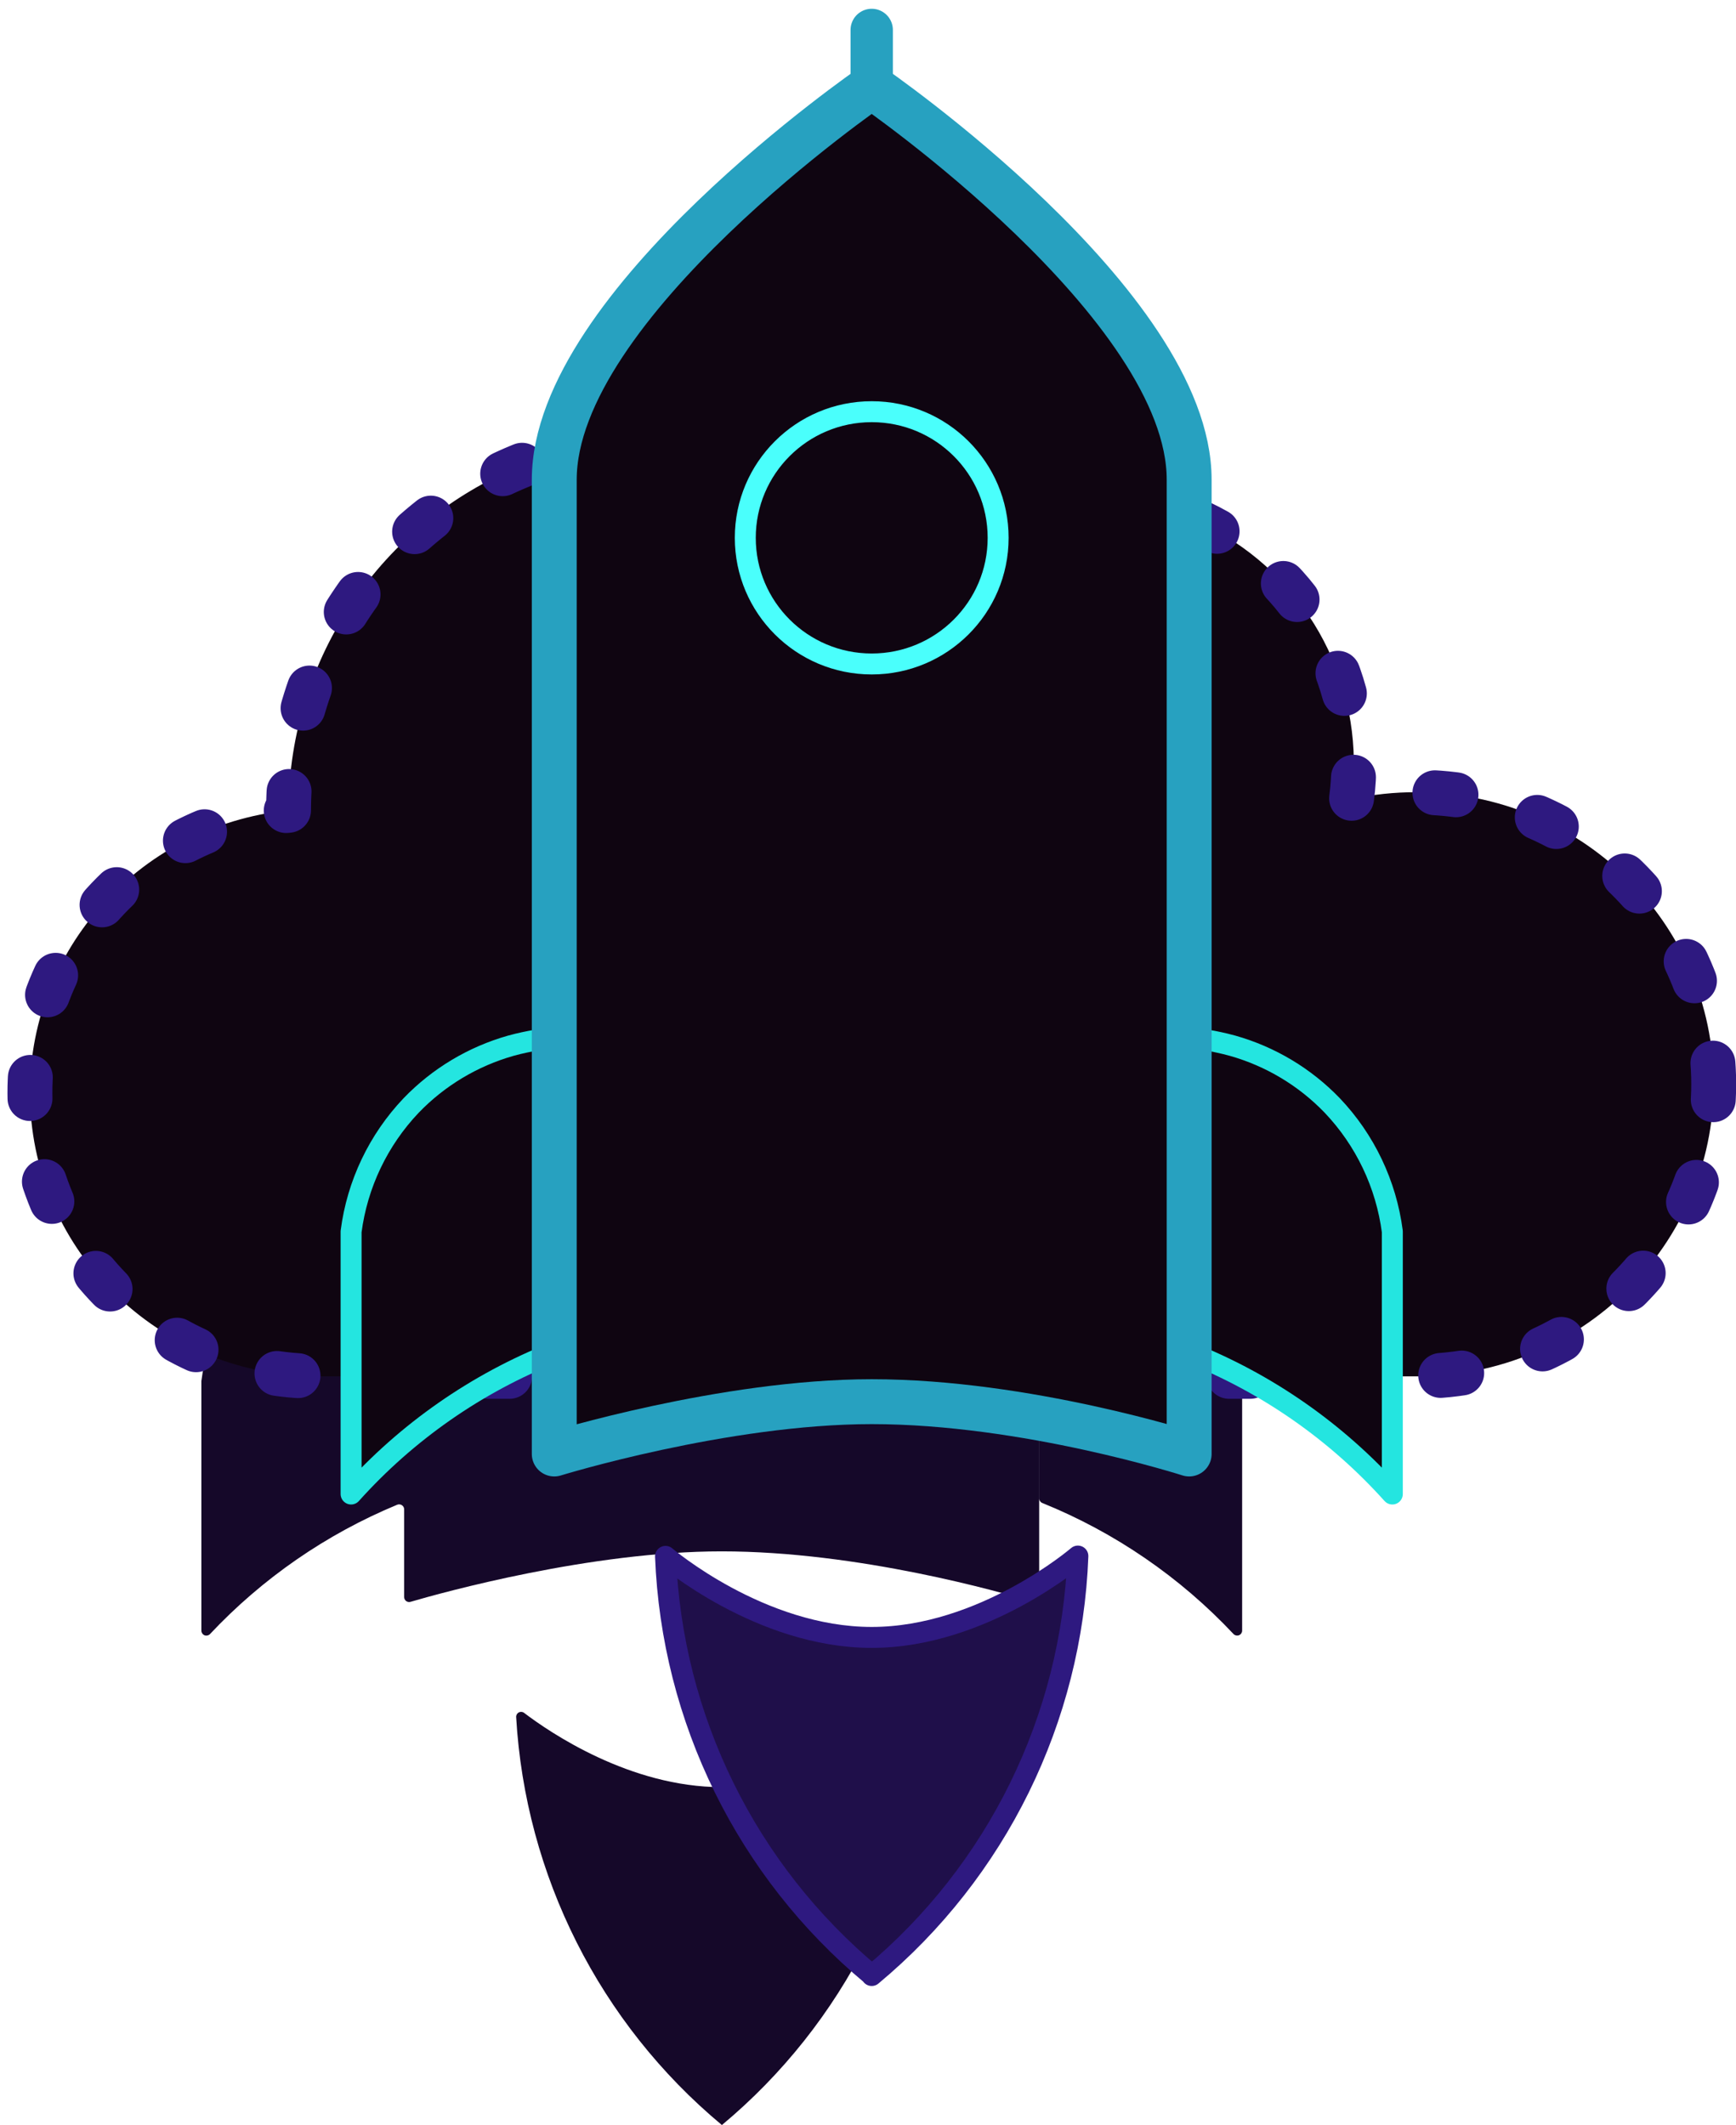
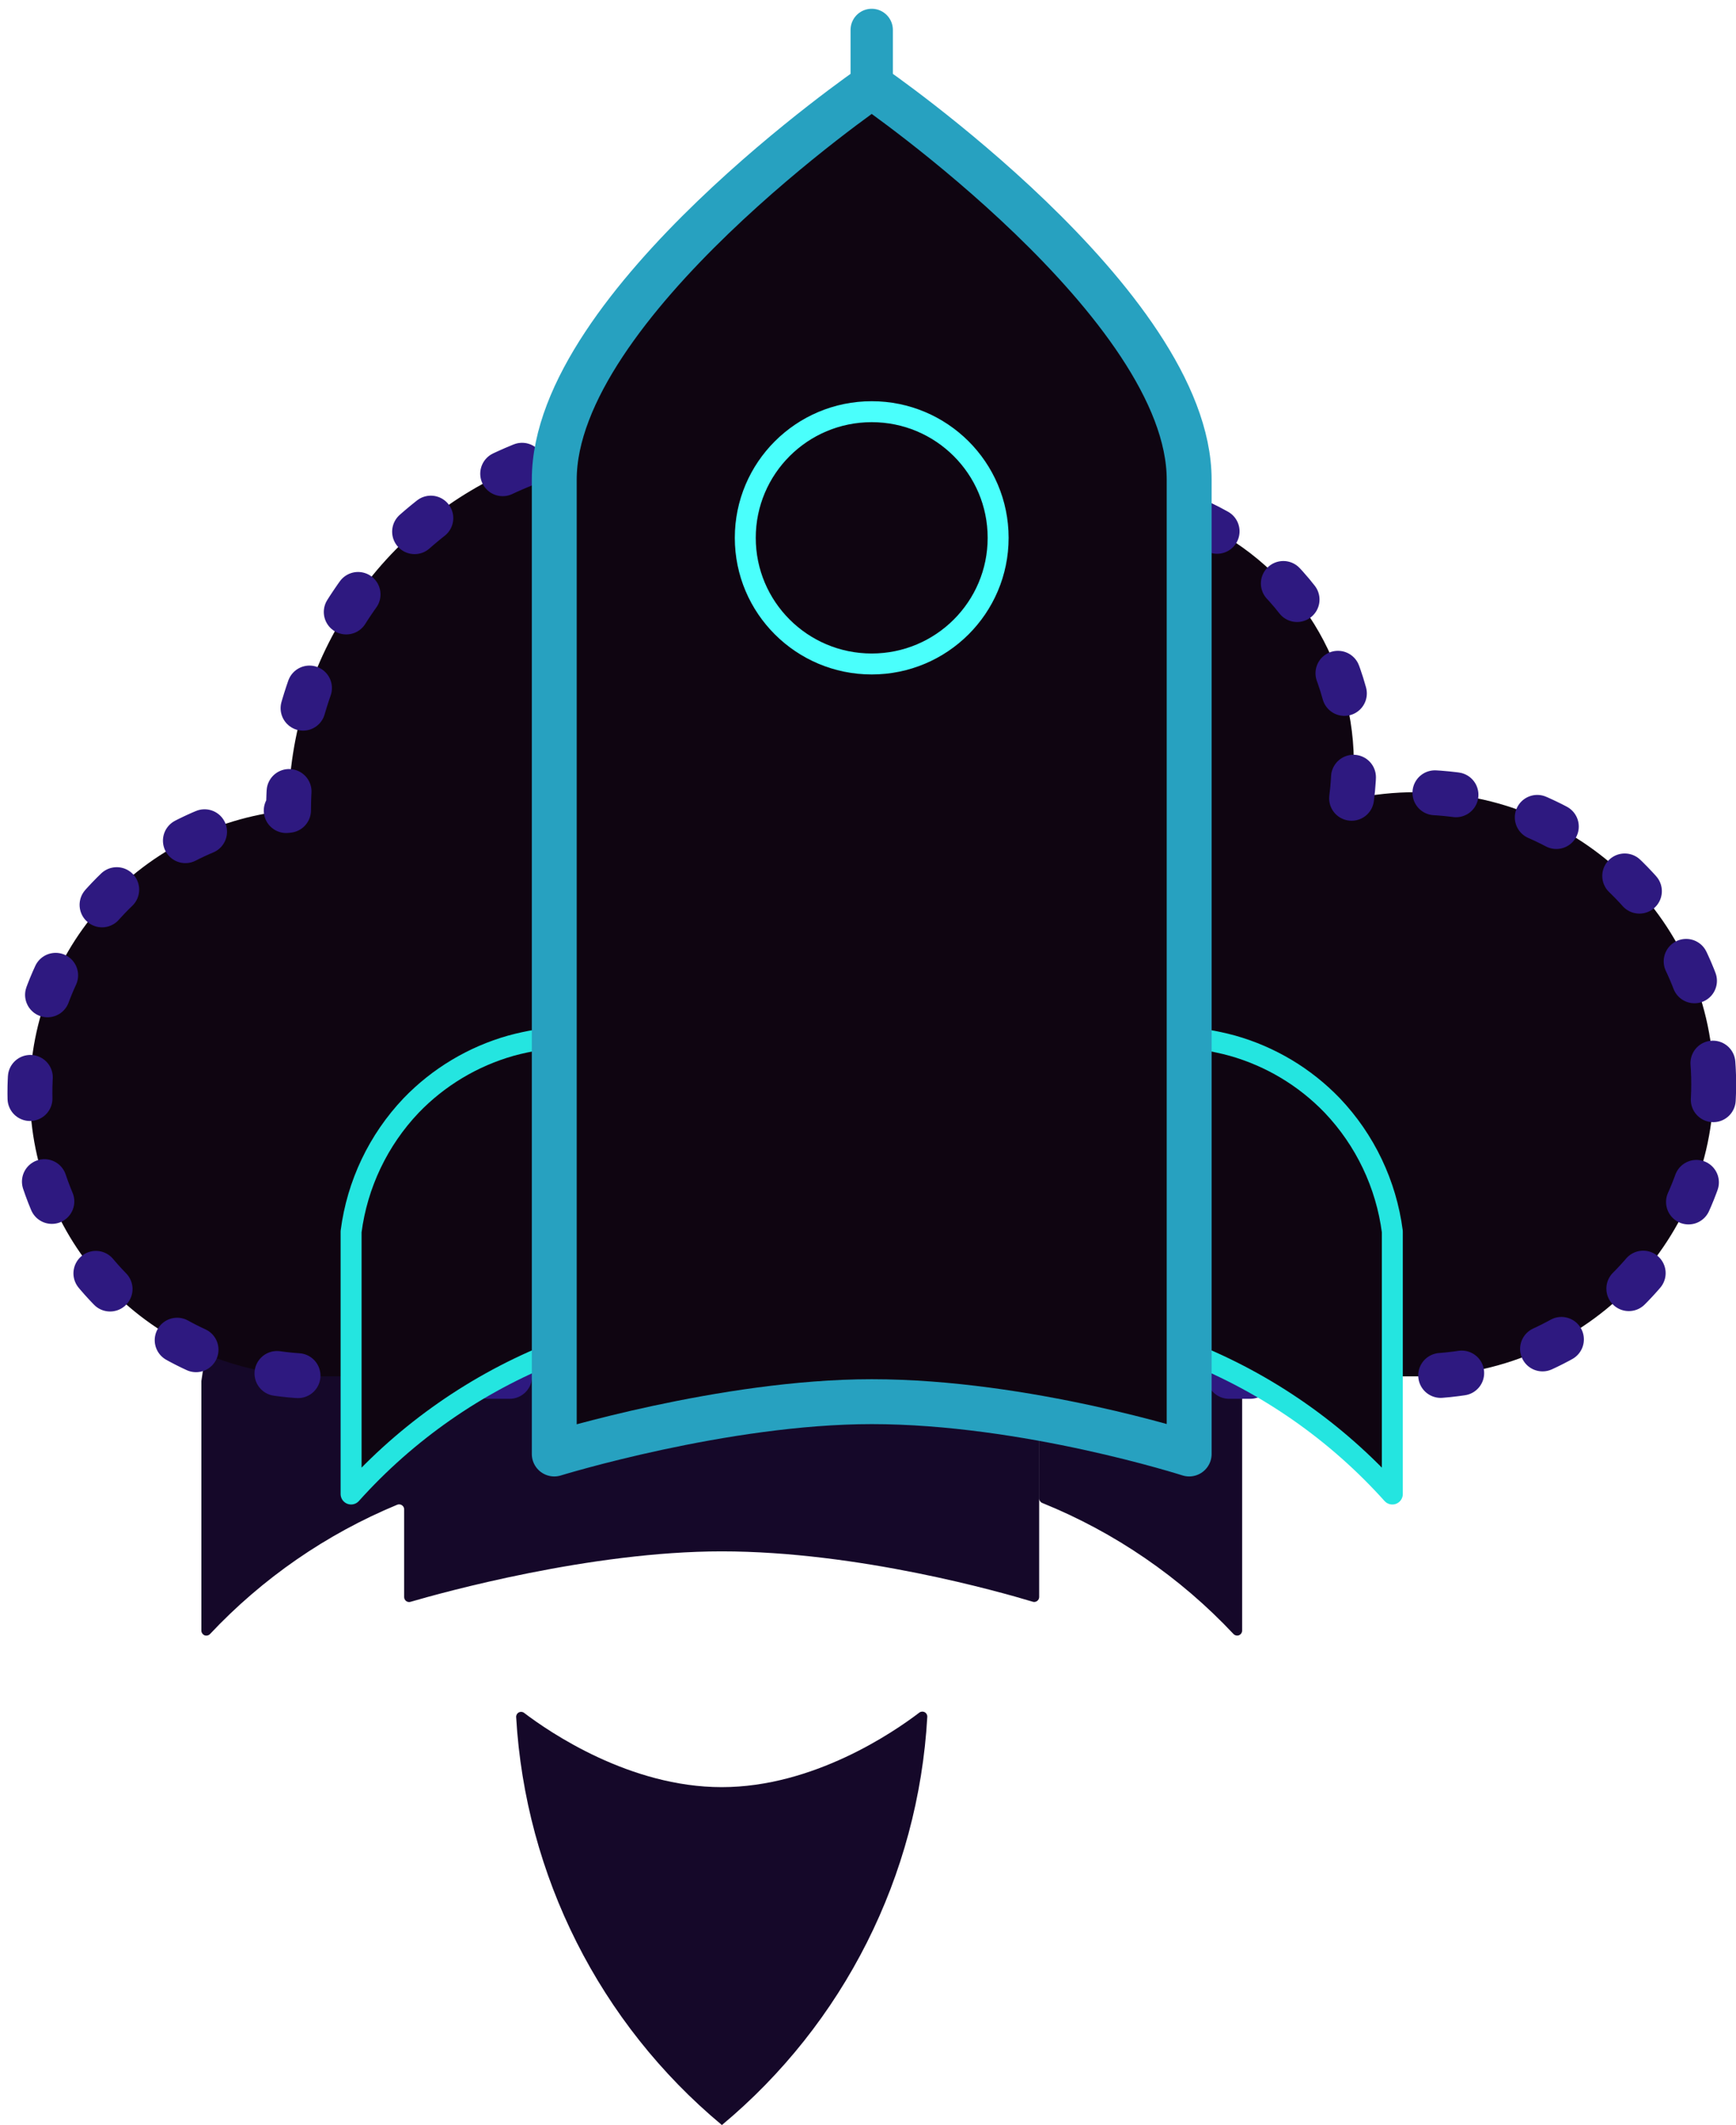
<svg xmlns="http://www.w3.org/2000/svg" width="58px" height="71px" viewBox="0 0 58 71" version="1.1">
  <title>icon-release-cycle</title>
  <g id="Page-1" stroke="none" stroke-width="1" fill="none" fill-rule="evenodd">
    <g id="Cloud-Services---Cloud-Migration-and-Modernisation" transform="translate(-795, -2995)">
      <g id="Group-17" transform="translate(0, 1964)">
        <g id="Group-36" transform="translate(120, 882)">
          <g id="Group-46" transform="translate(0, 150)">
            <g id="Group" transform="translate(676, 0)">
              <path d="M33.719,20.026 L33.719,52.352 C33.719,52.404 33.695,52.454 33.652,52.485 C33.61,52.517 33.555,52.527 33.505,52.511 C32.45,52.192 27.678,50.828 23.111,50.828 C18.737,50.828 13.79,52.2 12.715,52.514 C12.665,52.529 12.611,52.519 12.569,52.488 C12.527,52.456 12.503,52.407 12.503,52.354 L12.503,49.424 C12.503,49.368 12.474,49.317 12.428,49.286 C12.382,49.255 12.323,49.249 12.271,49.27 C9.901,50.252 7.768,51.727 6.011,53.596 C5.963,53.642 5.893,53.655 5.832,53.631 C5.771,53.606 5.73,53.547 5.728,53.481 L5.728,45.159 C5.728,45.159 5.728,45.145 5.728,45.138 C5.933,43.56 6.633,42.088 7.728,40.932 C8.642,39.984 9.792,39.296 11.059,38.937 C11.389,38.845 11.725,38.784 11.725,38.784 C11.957,38.74 12.169,38.714 12.357,38.697 C12.442,38.688 12.507,38.616 12.507,38.531 L12.507,20.026 C12.507,14.511 33.719,14.506 33.719,20.026 Z M40.5,45.159 L40.5,53.48 C40.498,53.546 40.457,53.605 40.396,53.629 C40.335,53.654 40.265,53.64 40.217,53.595 C38.428,51.689 36.247,50.193 33.824,49.212 C33.761,49.187 33.72,49.126 33.721,49.058 C33.721,45.658 33.721,42.259 33.721,38.861 C33.72,38.813 33.74,38.768 33.775,38.736 C33.81,38.704 33.856,38.689 33.903,38.694 C34.083,38.712 34.284,38.738 34.504,38.779 C34.504,38.779 34.839,38.839 35.169,38.931 C38.035,39.733 40.137,42.179 40.5,45.132 C40.501,45.141 40.501,45.15 40.5,45.159 Z M29.713,56.216 C29.765,56.176 29.835,56.17 29.893,56.2 C29.951,56.231 29.985,56.293 29.981,56.358 C29.681,61.661 27.193,66.602 23.111,70 L23.111,69.987 C19.037,66.591 16.552,61.661 16.245,56.366 C16.24,56.301 16.275,56.239 16.333,56.209 C16.39,56.178 16.461,56.184 16.512,56.225 C17.369,56.877 20.048,58.705 23.113,58.705 C26.179,58.705 28.856,56.87 29.713,56.216 Z" id="Combined-Shape" fill="#150829" fill-rule="nonzero" />
              <path d="M56.255,35.223 C56.255,29.831 51.802,25.466 46.324,25.466 C45.595,25.464 44.867,25.541 44.154,25.694 C44.622,22.198 42.977,18.757 39.963,16.926 C36.929,15.071 33.098,15.132 30.125,17.083 C26.444,13.605 21.061,12.619 16.386,14.566 C11.73,16.472 8.675,20.989 8.64,26.02 L8.64,26.071 C3.537,26.592 -0.255,30.956 0.013,35.998 C0.282,41.041 4.508,44.987 9.639,44.981 L46.366,44.981 C51.825,44.97 56.25,40.603 56.255,35.223 Z" id="Path" stroke="#2E1980" stroke-width="1.5" fill="#0F0511" fill-rule="nonzero" stroke-linecap="round" stroke-linejoin="round" stroke-dasharray="0.707,2.828" />
              <path d="M17.518,33.681 C17.255,33.701 16.994,33.734 16.734,33.781 C16.734,33.781 16.398,33.843 16.068,33.935 C14.8,34.294 13.65,34.983 12.736,35.932 C11.638,37.088 10.935,38.563 10.73,40.145 L10.73,48.912 C12.596,46.832 14.92,45.212 17.518,44.181 L17.518,33.681 Z M38.73,33.681 C38.992,33.701 39.254,33.734 39.513,33.781 C39.513,33.781 39.848,33.843 40.178,33.935 C41.446,34.293 42.597,34.982 43.511,35.932 C44.61,37.088 45.312,38.563 45.518,40.145 L45.518,48.912 C43.651,46.832 41.328,45.212 38.73,44.181 L38.73,33.681 Z" id="Combined-Shape" stroke="#24E5E0" stroke-width="0.7" fill="#0F0511" fill-rule="nonzero" stroke-linecap="round" stroke-linejoin="round" />
              <path d="M38.73,15.024 L38.73,47.575 C38.73,47.575 33.295,45.827 28.124,45.827 C23.184,45.827 17.518,47.575 17.518,47.575 L17.518,15.024 C17.518,9.178 28.124,1.886 28.124,1.886 C28.124,1.886 38.73,9.178 38.73,15.024 Z" id="Path" stroke="#27A1C0" stroke-width="1.5" fill="#0F0511" fill-rule="nonzero" stroke-linejoin="round" />
-               <path d="M35.012,50.985 C34.808,56.422 32.304,61.516 28.124,64.998 L28.124,64.984 C23.95,61.507 21.447,56.423 21.235,50.995 C21.235,50.995 24.396,53.703 28.124,53.703 C31.851,53.703 35.012,50.985 35.012,50.985 Z" id="Path" stroke="#2E1980" stroke-width="0.7" fill="#1F0F4A" fill-rule="nonzero" stroke-linecap="round" stroke-linejoin="round" />
              <ellipse id="Oval" stroke="#4AFFFC" stroke-width="0.7" stroke-linecap="round" stroke-linejoin="round" fill-rule="nonzero" cx="28.124" cy="16.968" rx="4.224" ry="4.214" />
              <line x1="28.124" y1="2.052" x2="28.124" y2="0" id="Path" stroke="#27A1C0" stroke-width="1.414" stroke-linecap="round" stroke-linejoin="round" />
            </g>
          </g>
        </g>
      </g>
    </g>
  </g>
</svg>